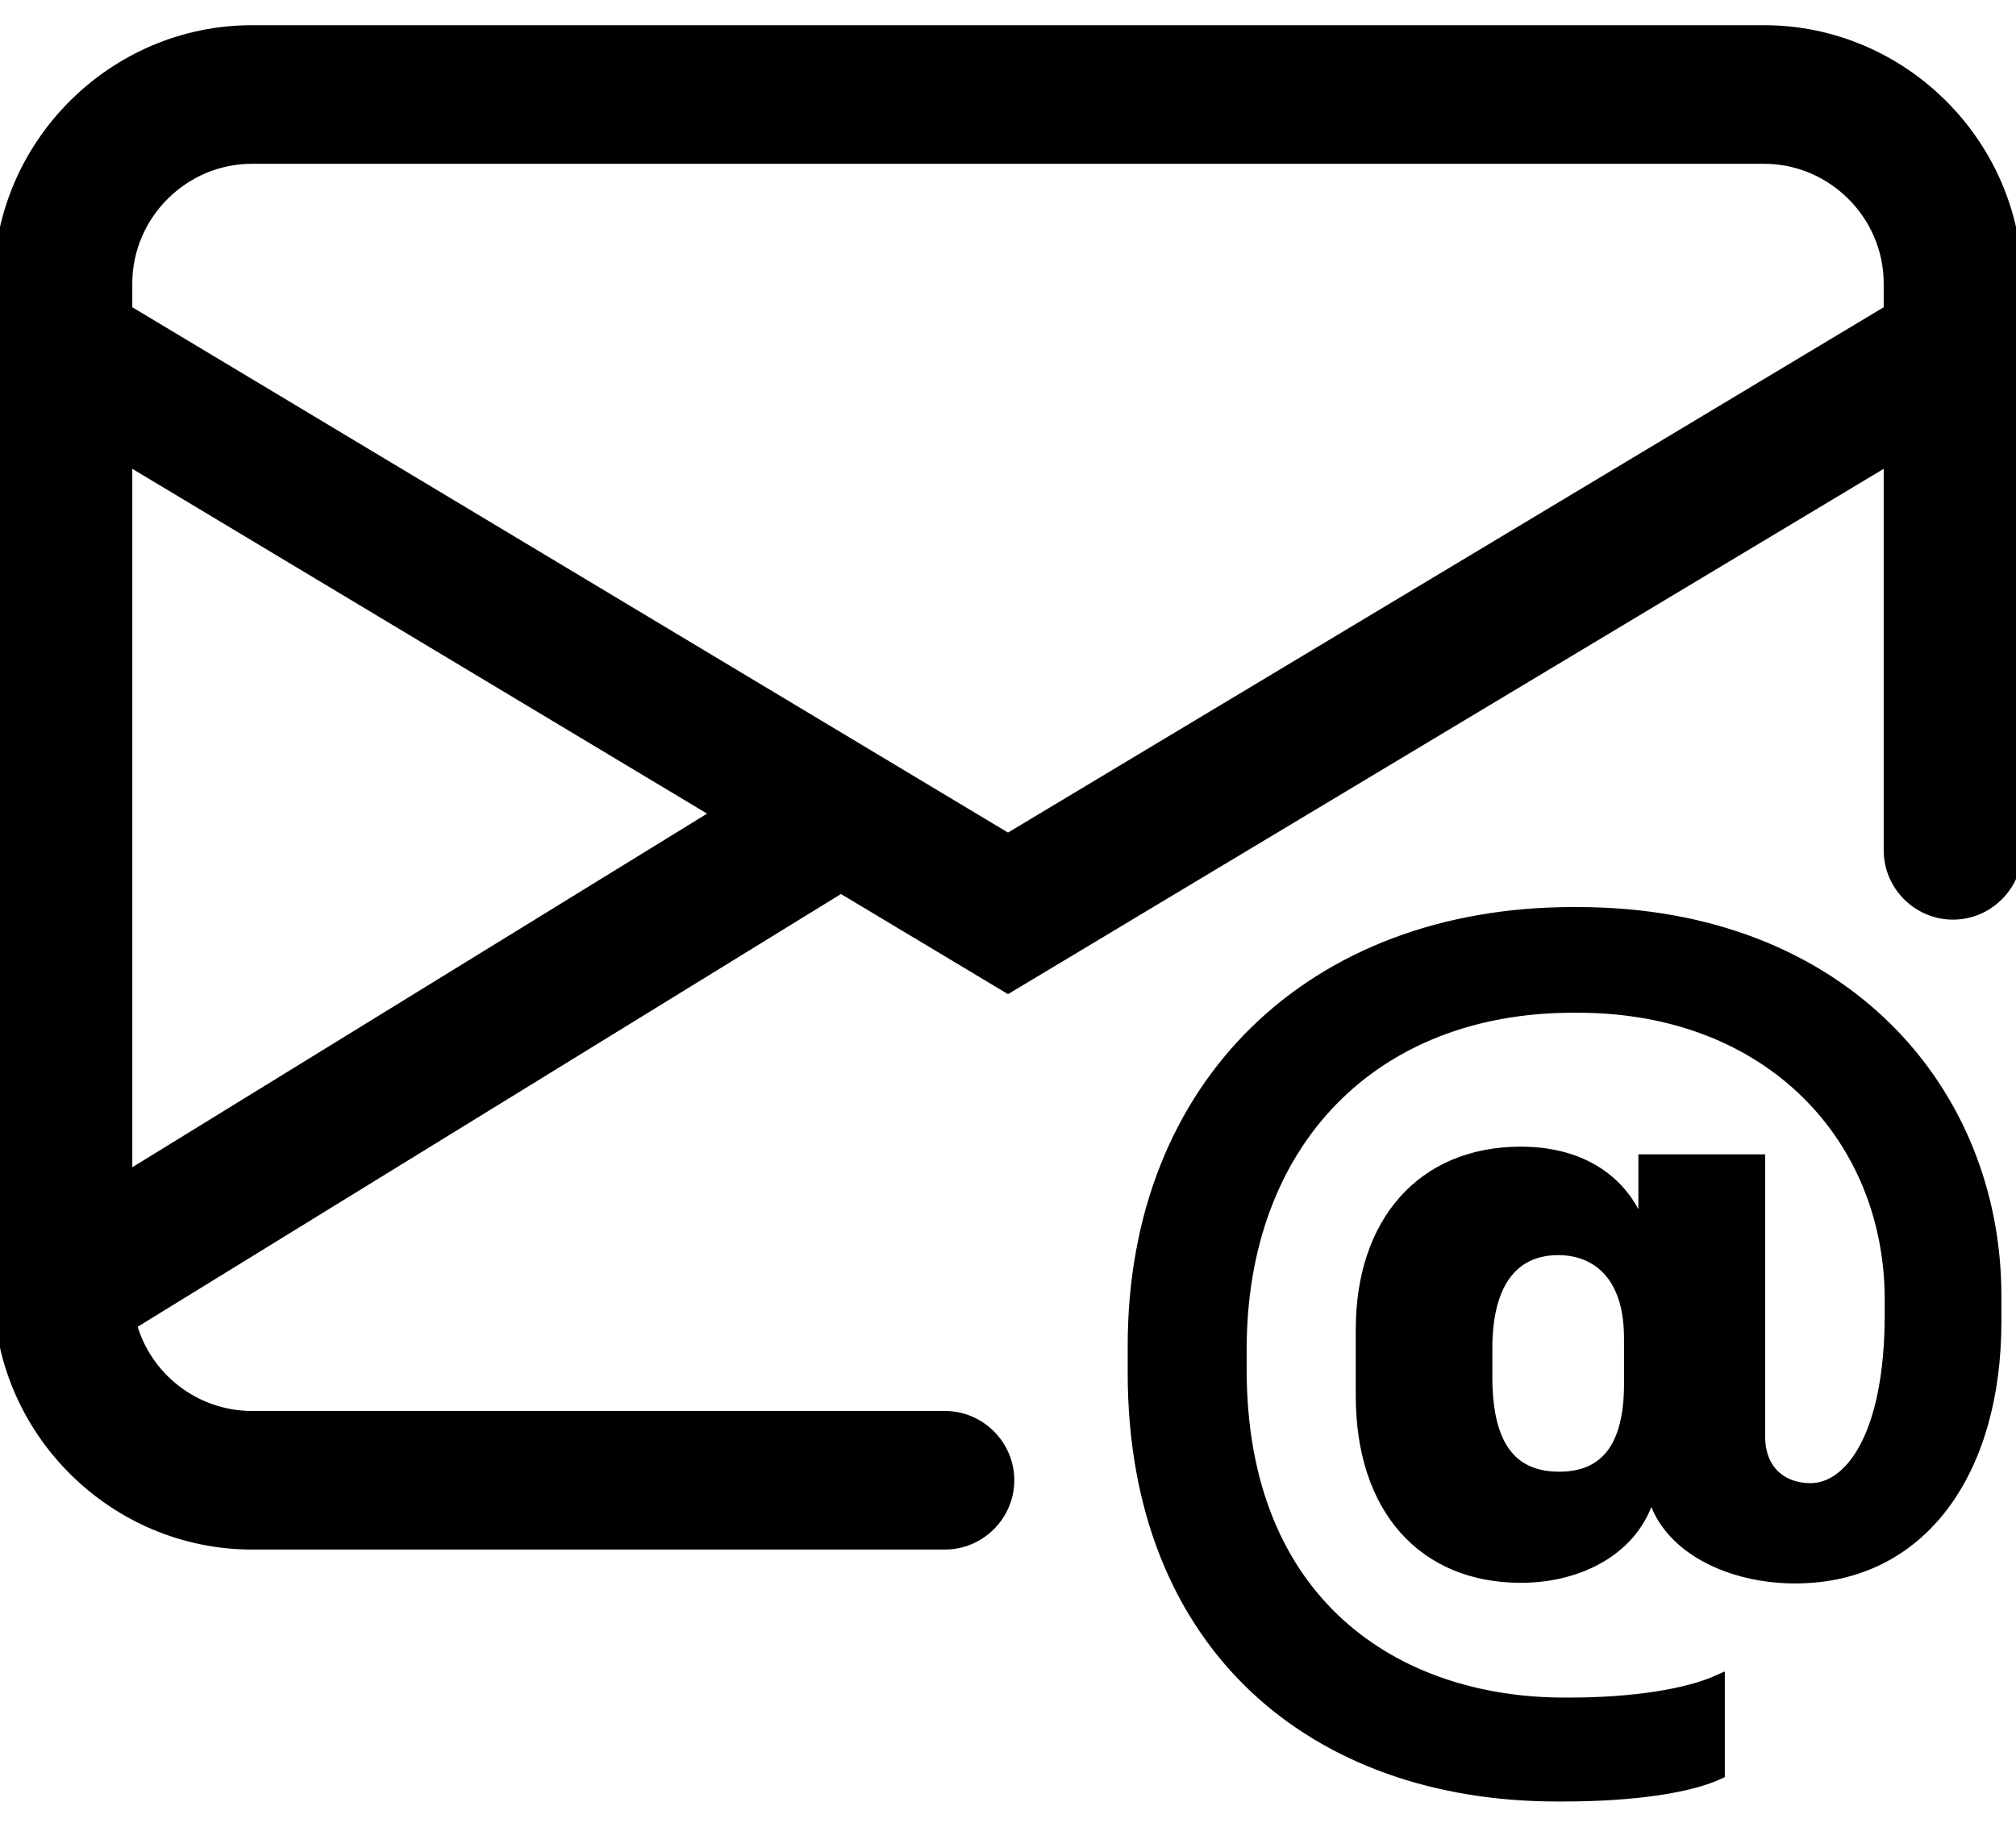
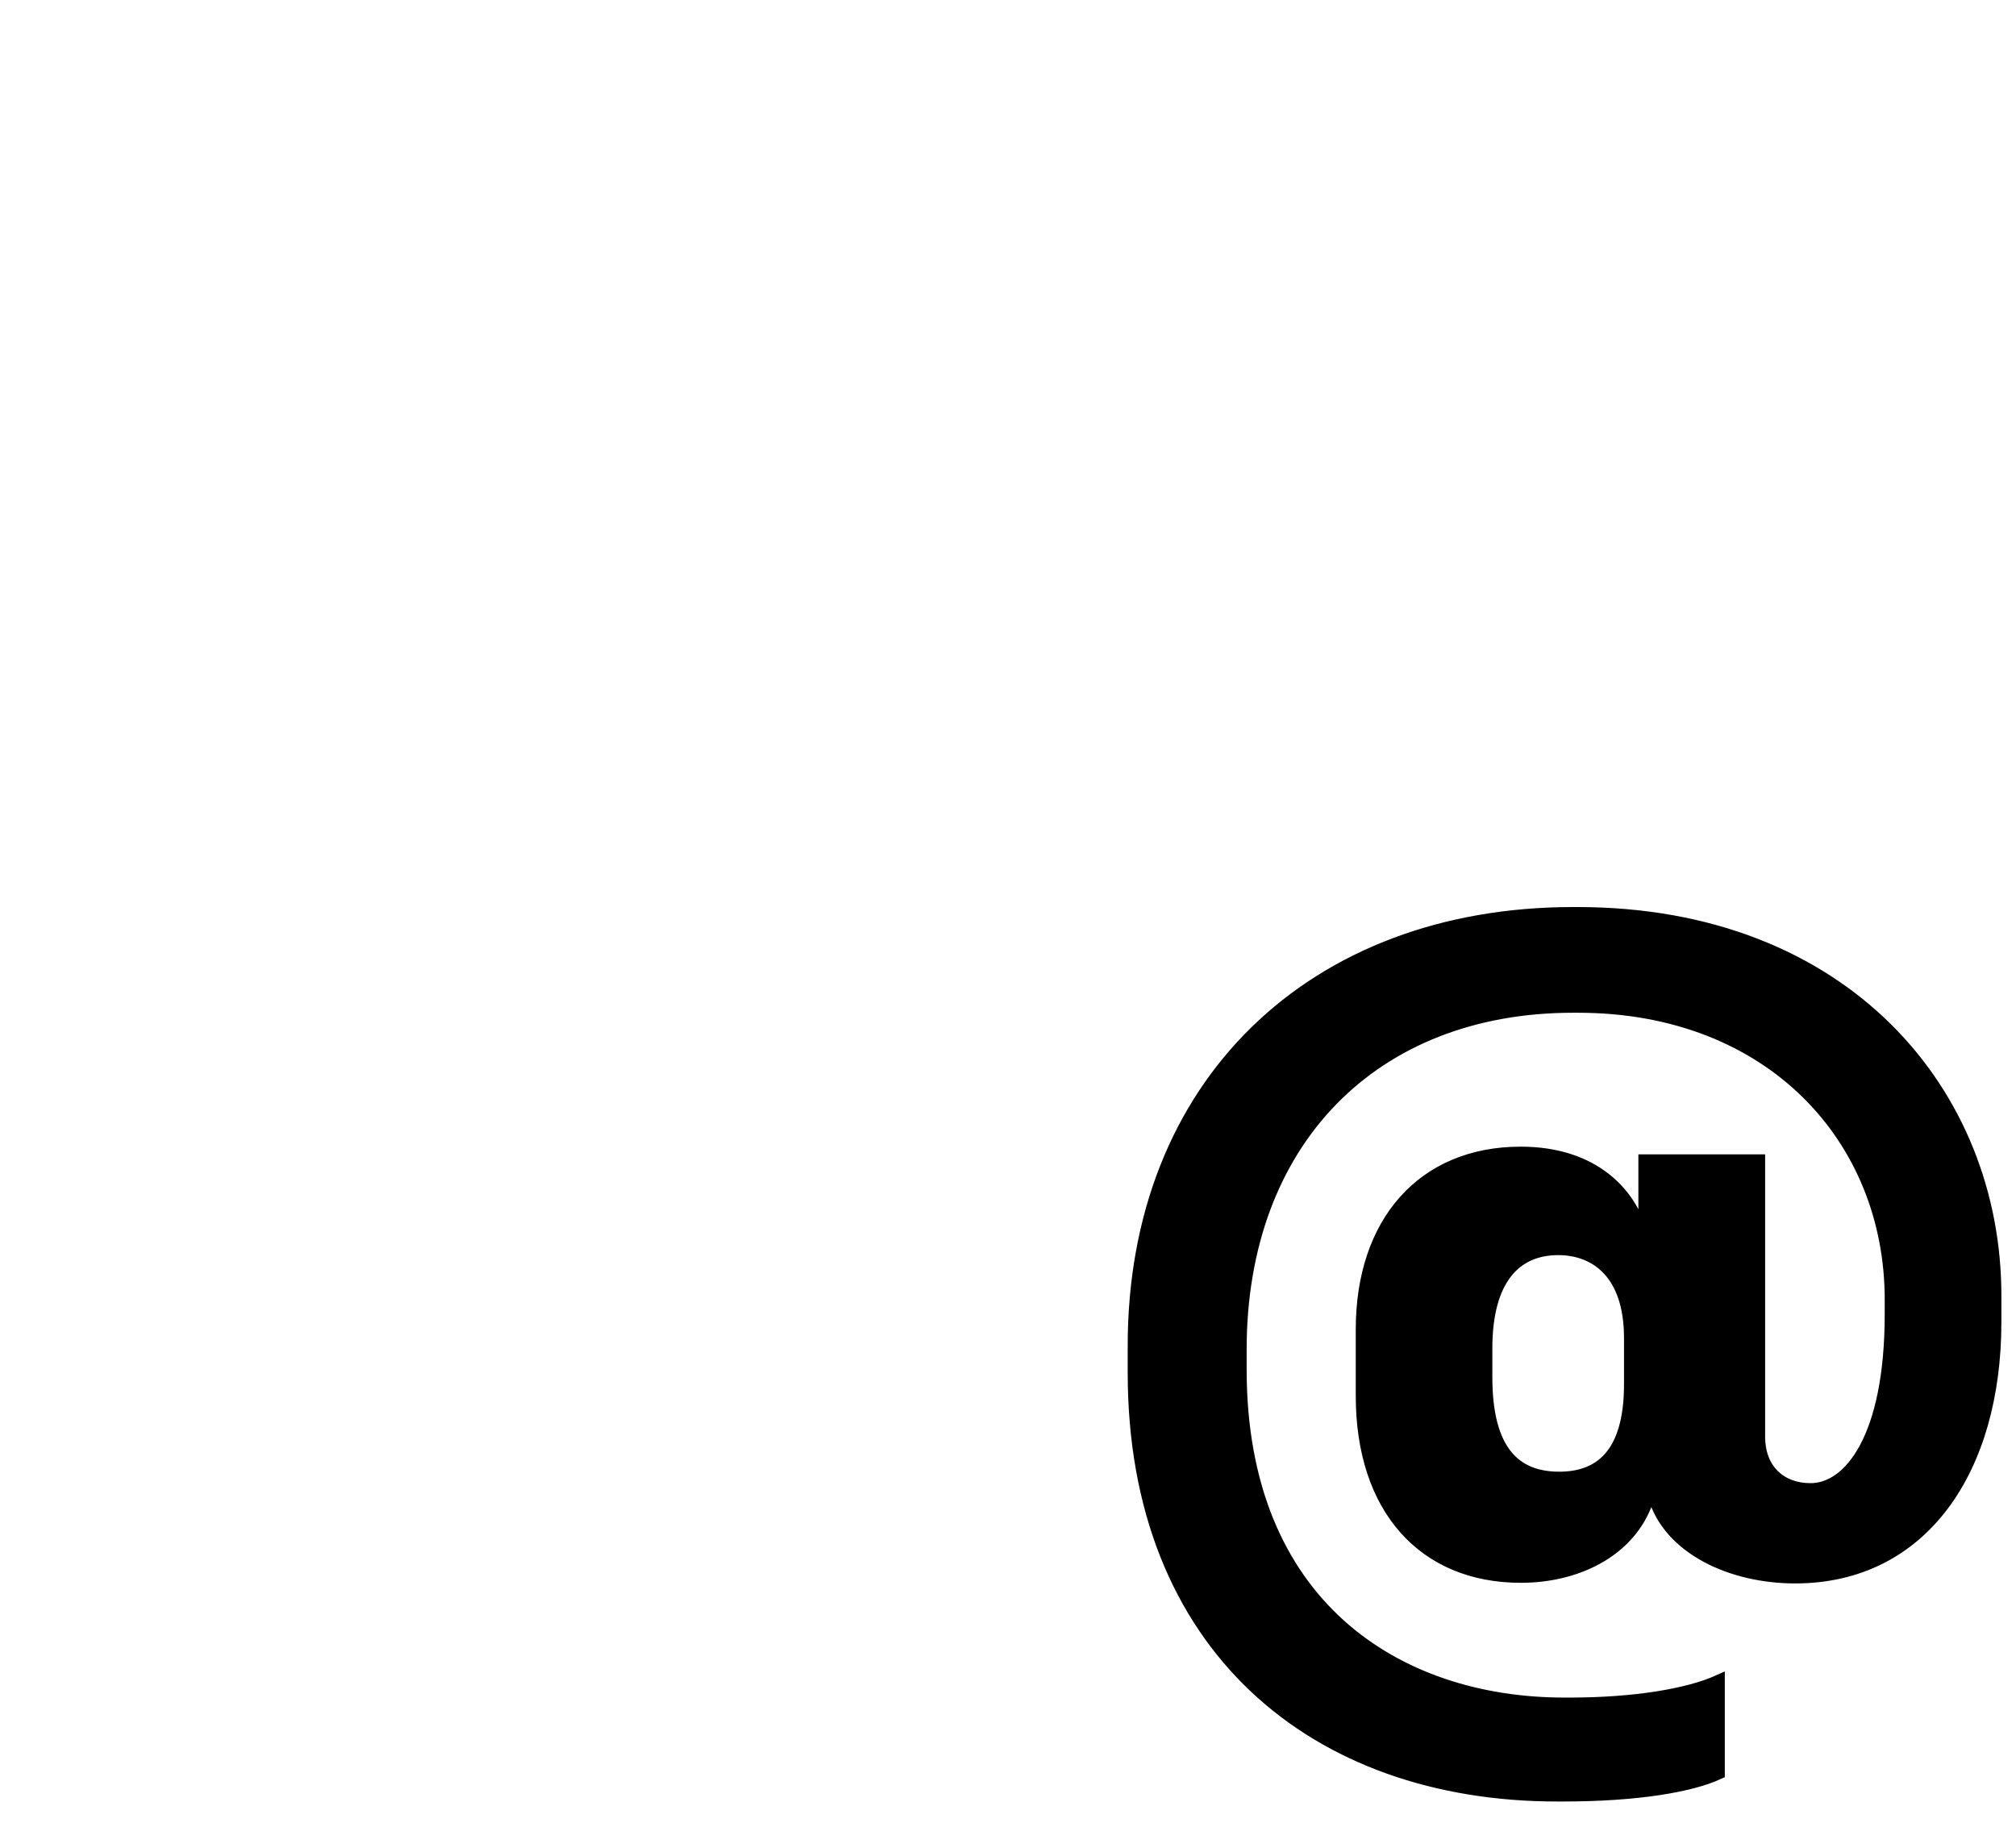
<svg xmlns="http://www.w3.org/2000/svg" width="100%" height="100%" viewBox="0 0 160 145" version="1.1" xml:space="preserve" style="fill-rule:evenodd;clip-rule:evenodd;">
  <g transform="matrix(1,0,0,1,0,-7.5)">
    <g transform="matrix(1,0,0,1,0,-10)">
-       <path d="M20,20C9.028,20 -0,29.028 0,40L0,120.1C0.055,131.034 9.066,140 20,140L75,140C77.743,140 80,137.743 80,135C80,132.257 77.743,130 75,130L20,130C15.488,130.001 11.509,126.948 10.34,122.59L66.74,87.88L80,95.83L150,53.83L150,85C150,87.743 152.257,90 155,90C157.743,90 160,87.743 160,85L160,40C160,29.028 150.972,20 140,20L20,20ZM57.08,82.08L10,111.05L10,53.83L57.08,82.08ZM10,42.17L10,40C10,34.514 14.514,30 20,30L140,30C145.486,30 150,34.514 150,40L150,42.17L80,84.17L10,42.17Z" style="fill-rule:nonzero;stroke:black;stroke-width:1px;" />
-     </g>
+       </g>
    <g transform="matrix(1,0,0,1,0,-10)">
      <path d="M142.47,142.69C152.57,142.69 158.34,134.12 158.34,122.44L158.34,120.34C158.34,104.3 146.4,90 125.2,90L124.85,90C104.2,90 90,103.6 90,124.32L90,126.46C90,148.2 104.38,160 123.58,160L124.02,160C129.96,160 134.2,159.26 136.39,158.25L136.39,150.95C133.94,152.05 129.66,152.75 124.59,152.75L124.15,152.75C110.81,152.75 98.44,144.87 98.44,126.2L98.44,124.63C98.44,108.06 109.02,97.39 124.84,97.39L125.24,97.39C140.59,97.39 150.08,107.89 150.08,120.65L150.08,121.83C150.08,131.58 146.84,135.73 143.69,135.73C141.37,135.73 139.59,134.25 139.59,131.53L139.59,109.63L130.53,109.63L130.53,115.32L130.23,115.32C129.39,112.34 126.55,109.02 120.69,109.02C112.91,109.02 108.1,114.57 108.1,123.02L108.1,128.3C108.1,137.22 113,142.64 120.7,142.64C125.41,142.64 129.66,140.37 130.84,136.21L131.27,136.21C132.45,140.41 137.44,142.69 142.47,142.69ZM117.94,126.82L117.94,124.54C117.94,119.08 120.21,116.63 123.67,116.63C126.64,116.63 129.39,118.55 129.39,123.71L129.39,127.38C129.39,133.11 126.86,134.82 123.75,134.82C120.21,134.82 117.94,132.67 117.94,126.82Z" style="fill-rule:nonzero;stroke:black;stroke-width:1px;" />
    </g>
  </g>
</svg>